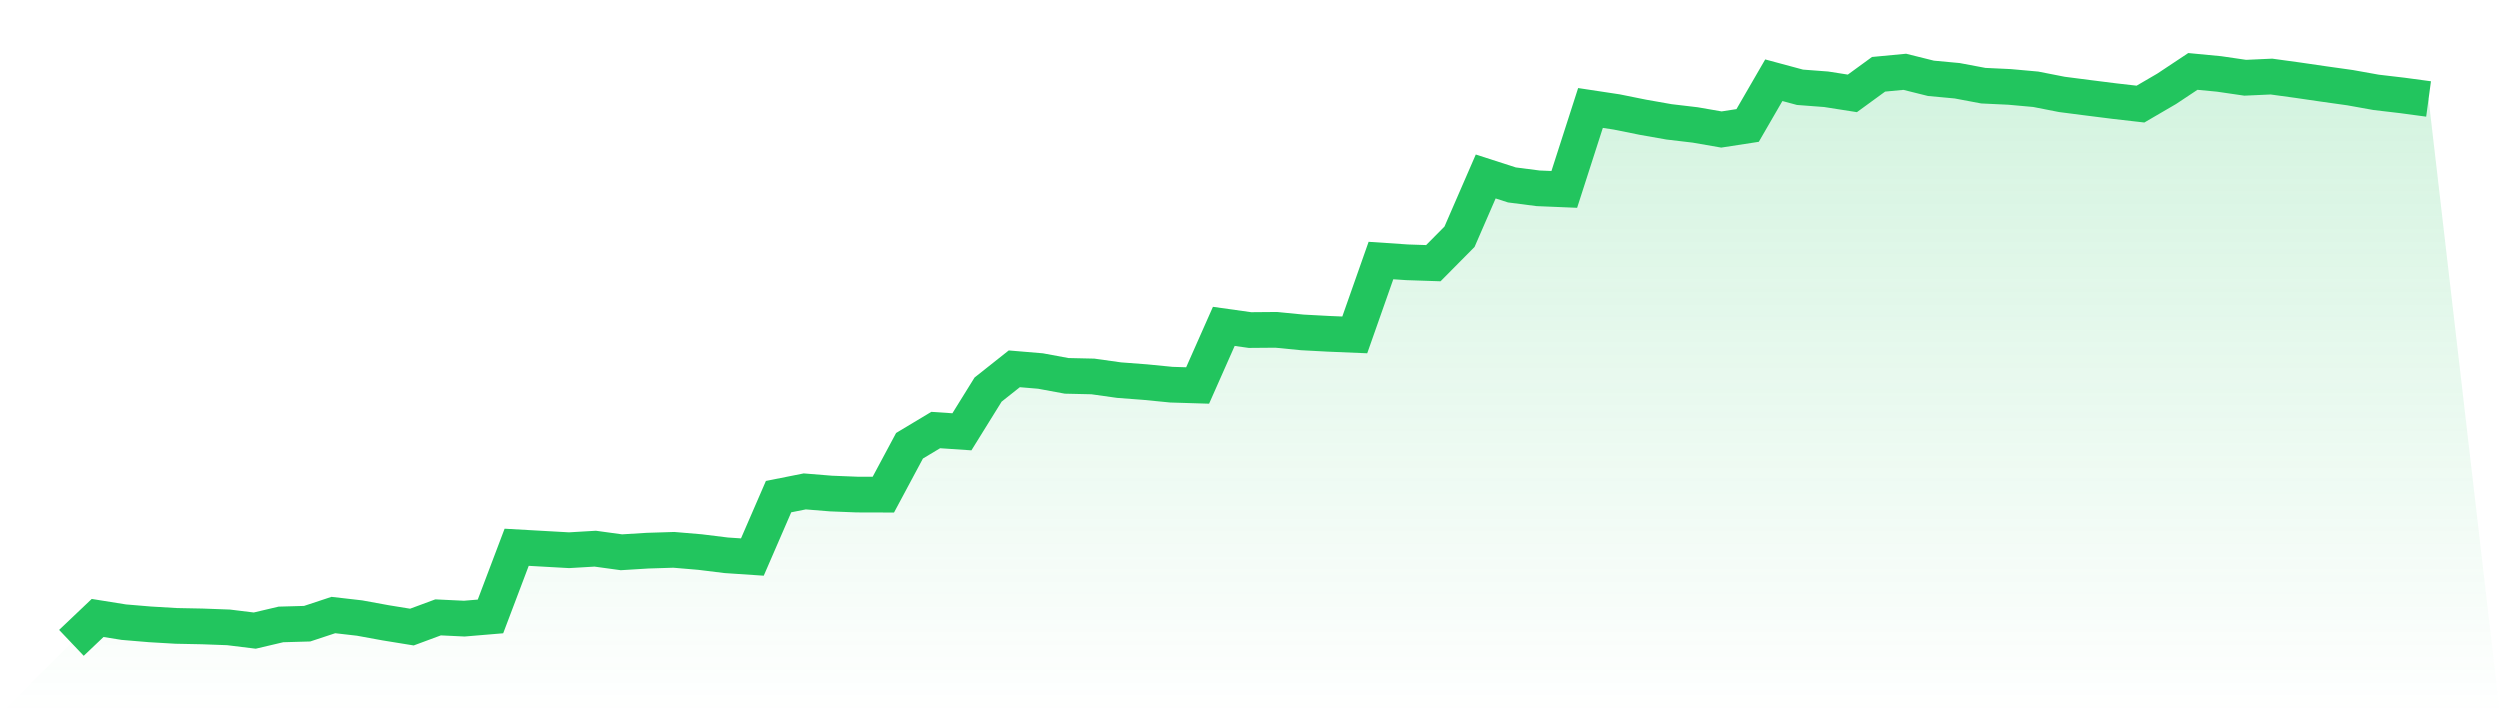
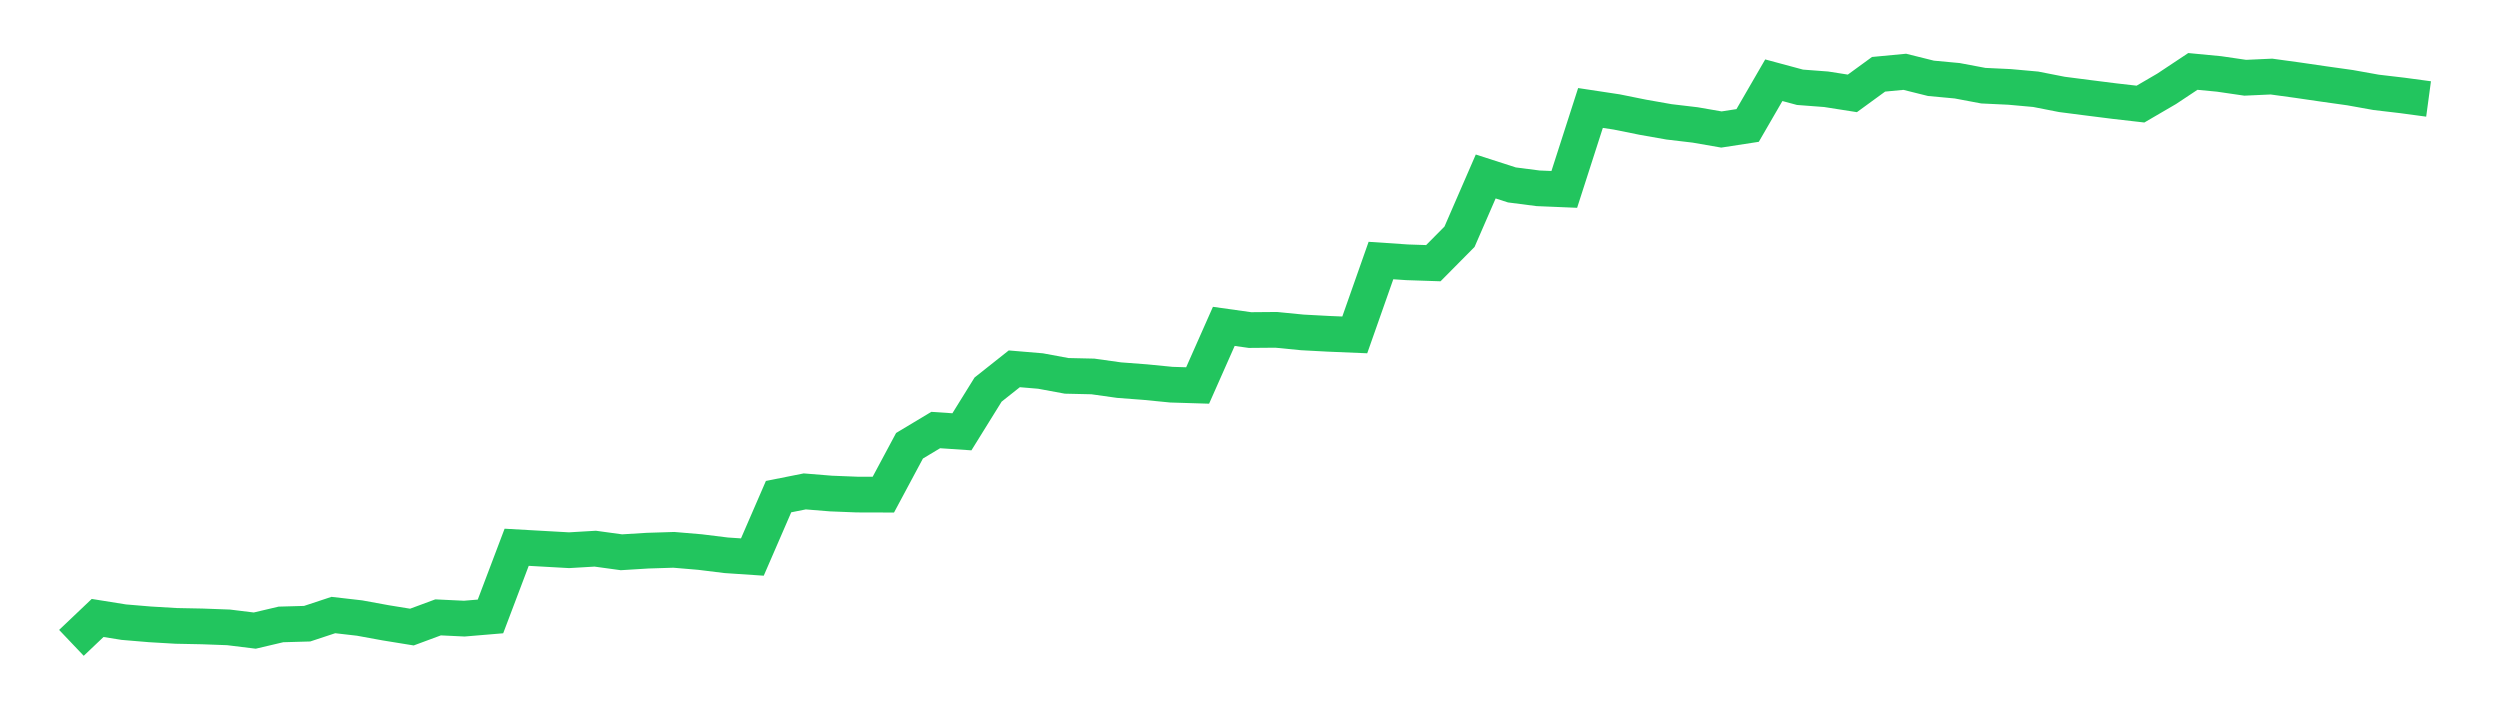
<svg xmlns="http://www.w3.org/2000/svg" viewBox="0 0 140 40">
  <defs>
    <linearGradient id="gradient" x1="0" x2="0" y1="0" y2="1">
      <stop offset="0%" stop-color="#22c55e" stop-opacity="0.2" />
      <stop offset="100%" stop-color="#22c55e" stop-opacity="0" />
    </linearGradient>
  </defs>
-   <path d="M4,36 L4,36 L5.467,34.606 L6.933,34.841 L8.4,34.964 L9.867,35.05 L11.333,35.079 L12.8,35.133 L14.267,35.313 L15.733,34.968 L17.2,34.927 L18.667,34.442 L20.133,34.61 L21.6,34.878 L23.067,35.116 L24.533,34.573 L26,34.643 L27.467,34.52 L28.933,30.647 L30.4,30.73 L31.867,30.812 L33.333,30.726 L34.8,30.927 L36.267,30.837 L37.733,30.791 L39.2,30.915 L40.667,31.096 L42.133,31.194 L43.6,27.811 L45.067,27.519 L46.533,27.638 L48,27.696 L49.467,27.7 L50.933,24.962 L52.4,24.082 L53.867,24.181 L55.333,21.817 L56.8,20.654 L58.267,20.777 L59.733,21.048 L61.2,21.081 L62.667,21.287 L64.133,21.398 L65.6,21.542 L67.067,21.587 L68.533,18.277 L70,18.483 L71.467,18.471 L72.933,18.615 L74.4,18.693 L75.867,18.754 L77.333,14.59 L78.8,14.689 L80.267,14.738 L81.733,13.258 L83.2,9.883 L84.667,10.356 L86.133,10.545 L87.6,10.606 L89.067,6.047 L90.533,6.269 L92,6.565 L93.467,6.824 L94.933,6.997 L96.4,7.252 L97.867,7.026 L99.333,4.493 L100.8,4.888 L102.267,4.999 L103.733,5.229 L105.2,4.16 L106.667,4.021 L108.133,4.386 L109.6,4.522 L111.067,4.798 L112.533,4.867 L114,4.999 L115.467,5.287 L116.933,5.476 L118.4,5.661 L119.867,5.829 L121.333,4.974 L122.8,4 L124.267,4.14 L125.733,4.354 L127.2,4.288 L128.667,4.489 L130.133,4.703 L131.6,4.909 L133.067,5.172 L134.533,5.344 L136,5.542 L140,40 L0,40 z" fill="url(#gradient)" />
  <path d="M4,36 L4,36 L5.467,34.606 L6.933,34.841 L8.4,34.964 L9.867,35.05 L11.333,35.079 L12.8,35.133 L14.267,35.313 L15.733,34.968 L17.2,34.927 L18.667,34.442 L20.133,34.61 L21.6,34.878 L23.067,35.116 L24.533,34.573 L26,34.643 L27.467,34.52 L28.933,30.647 L30.4,30.73 L31.867,30.812 L33.333,30.726 L34.8,30.927 L36.267,30.837 L37.733,30.791 L39.2,30.915 L40.667,31.096 L42.133,31.194 L43.6,27.811 L45.067,27.519 L46.533,27.638 L48,27.696 L49.467,27.7 L50.933,24.962 L52.4,24.082 L53.867,24.181 L55.333,21.817 L56.8,20.654 L58.267,20.777 L59.733,21.048 L61.2,21.081 L62.667,21.287 L64.133,21.398 L65.6,21.542 L67.067,21.587 L68.533,18.277 L70,18.483 L71.467,18.471 L72.933,18.615 L74.4,18.693 L75.867,18.754 L77.333,14.59 L78.8,14.689 L80.267,14.738 L81.733,13.258 L83.2,9.883 L84.667,10.356 L86.133,10.545 L87.6,10.606 L89.067,6.047 L90.533,6.269 L92,6.565 L93.467,6.824 L94.933,6.997 L96.4,7.252 L97.867,7.026 L99.333,4.493 L100.8,4.888 L102.267,4.999 L103.733,5.229 L105.2,4.16 L106.667,4.021 L108.133,4.386 L109.6,4.522 L111.067,4.798 L112.533,4.867 L114,4.999 L115.467,5.287 L116.933,5.476 L118.4,5.661 L119.867,5.829 L121.333,4.974 L122.8,4 L124.267,4.14 L125.733,4.354 L127.2,4.288 L128.667,4.489 L130.133,4.703 L131.6,4.909 L133.067,5.172 L134.533,5.344 L136,5.542" fill="none" stroke="#22c55e" stroke-width="2" />
</svg>